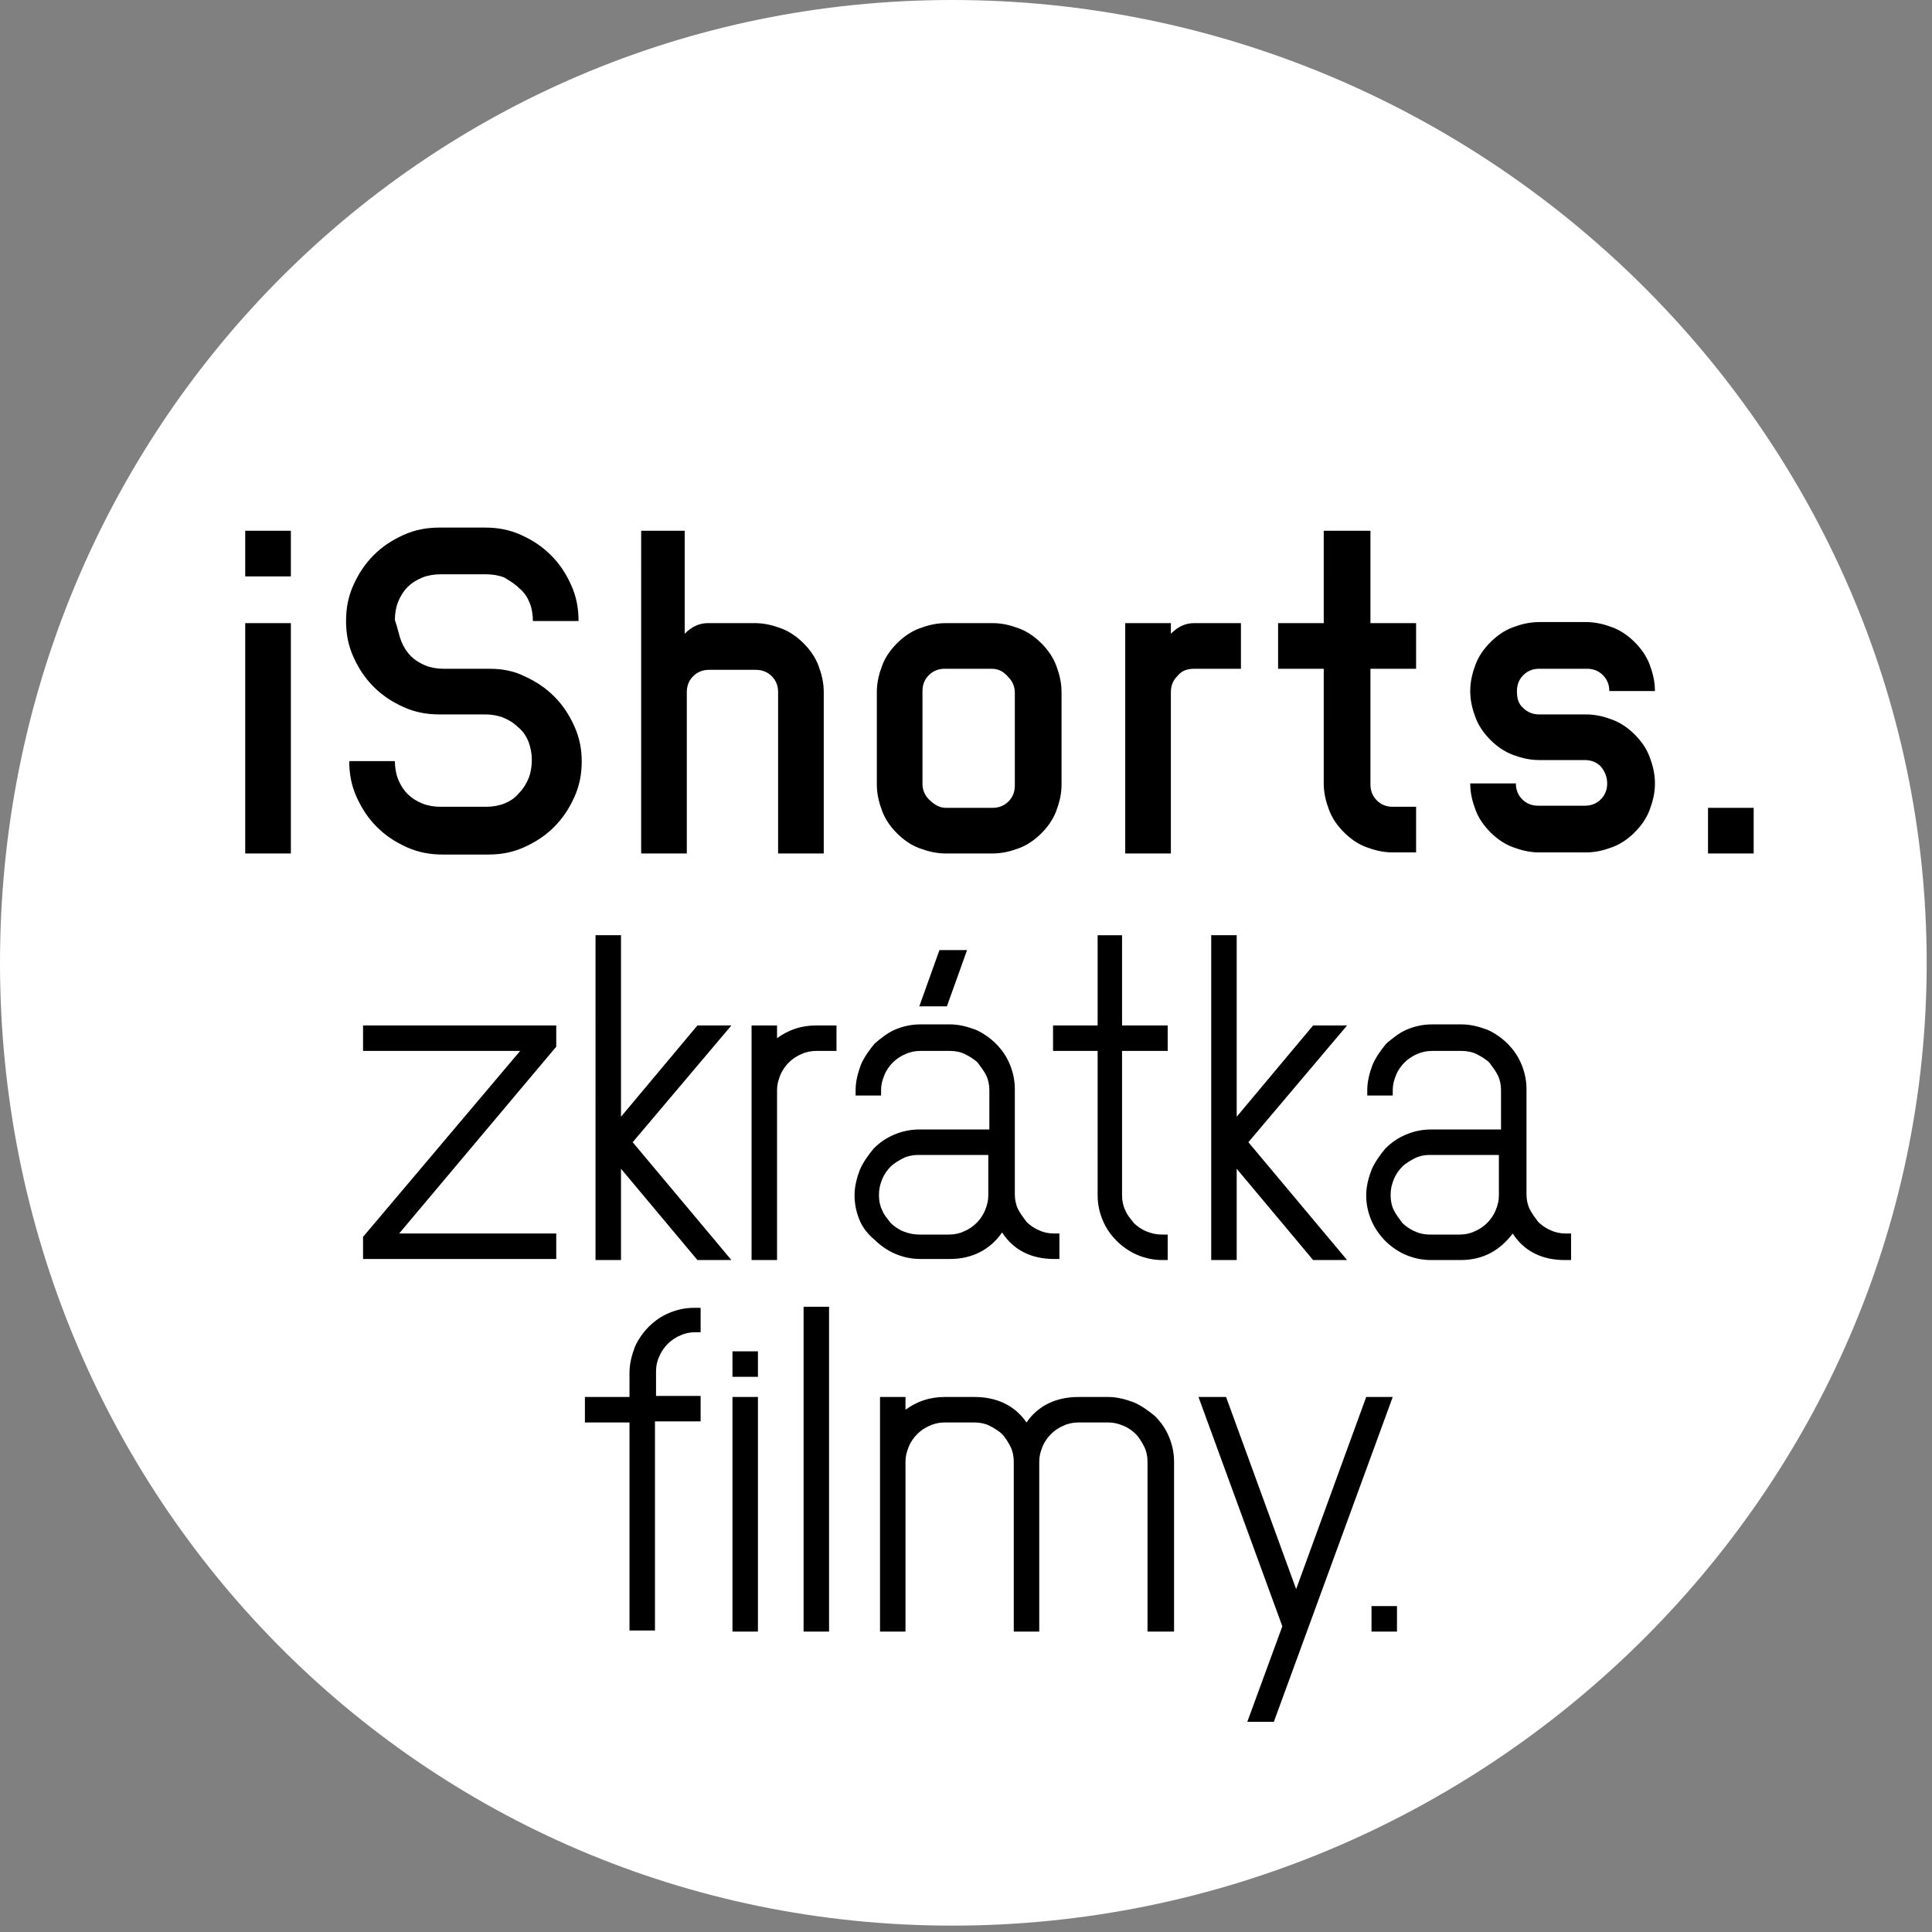
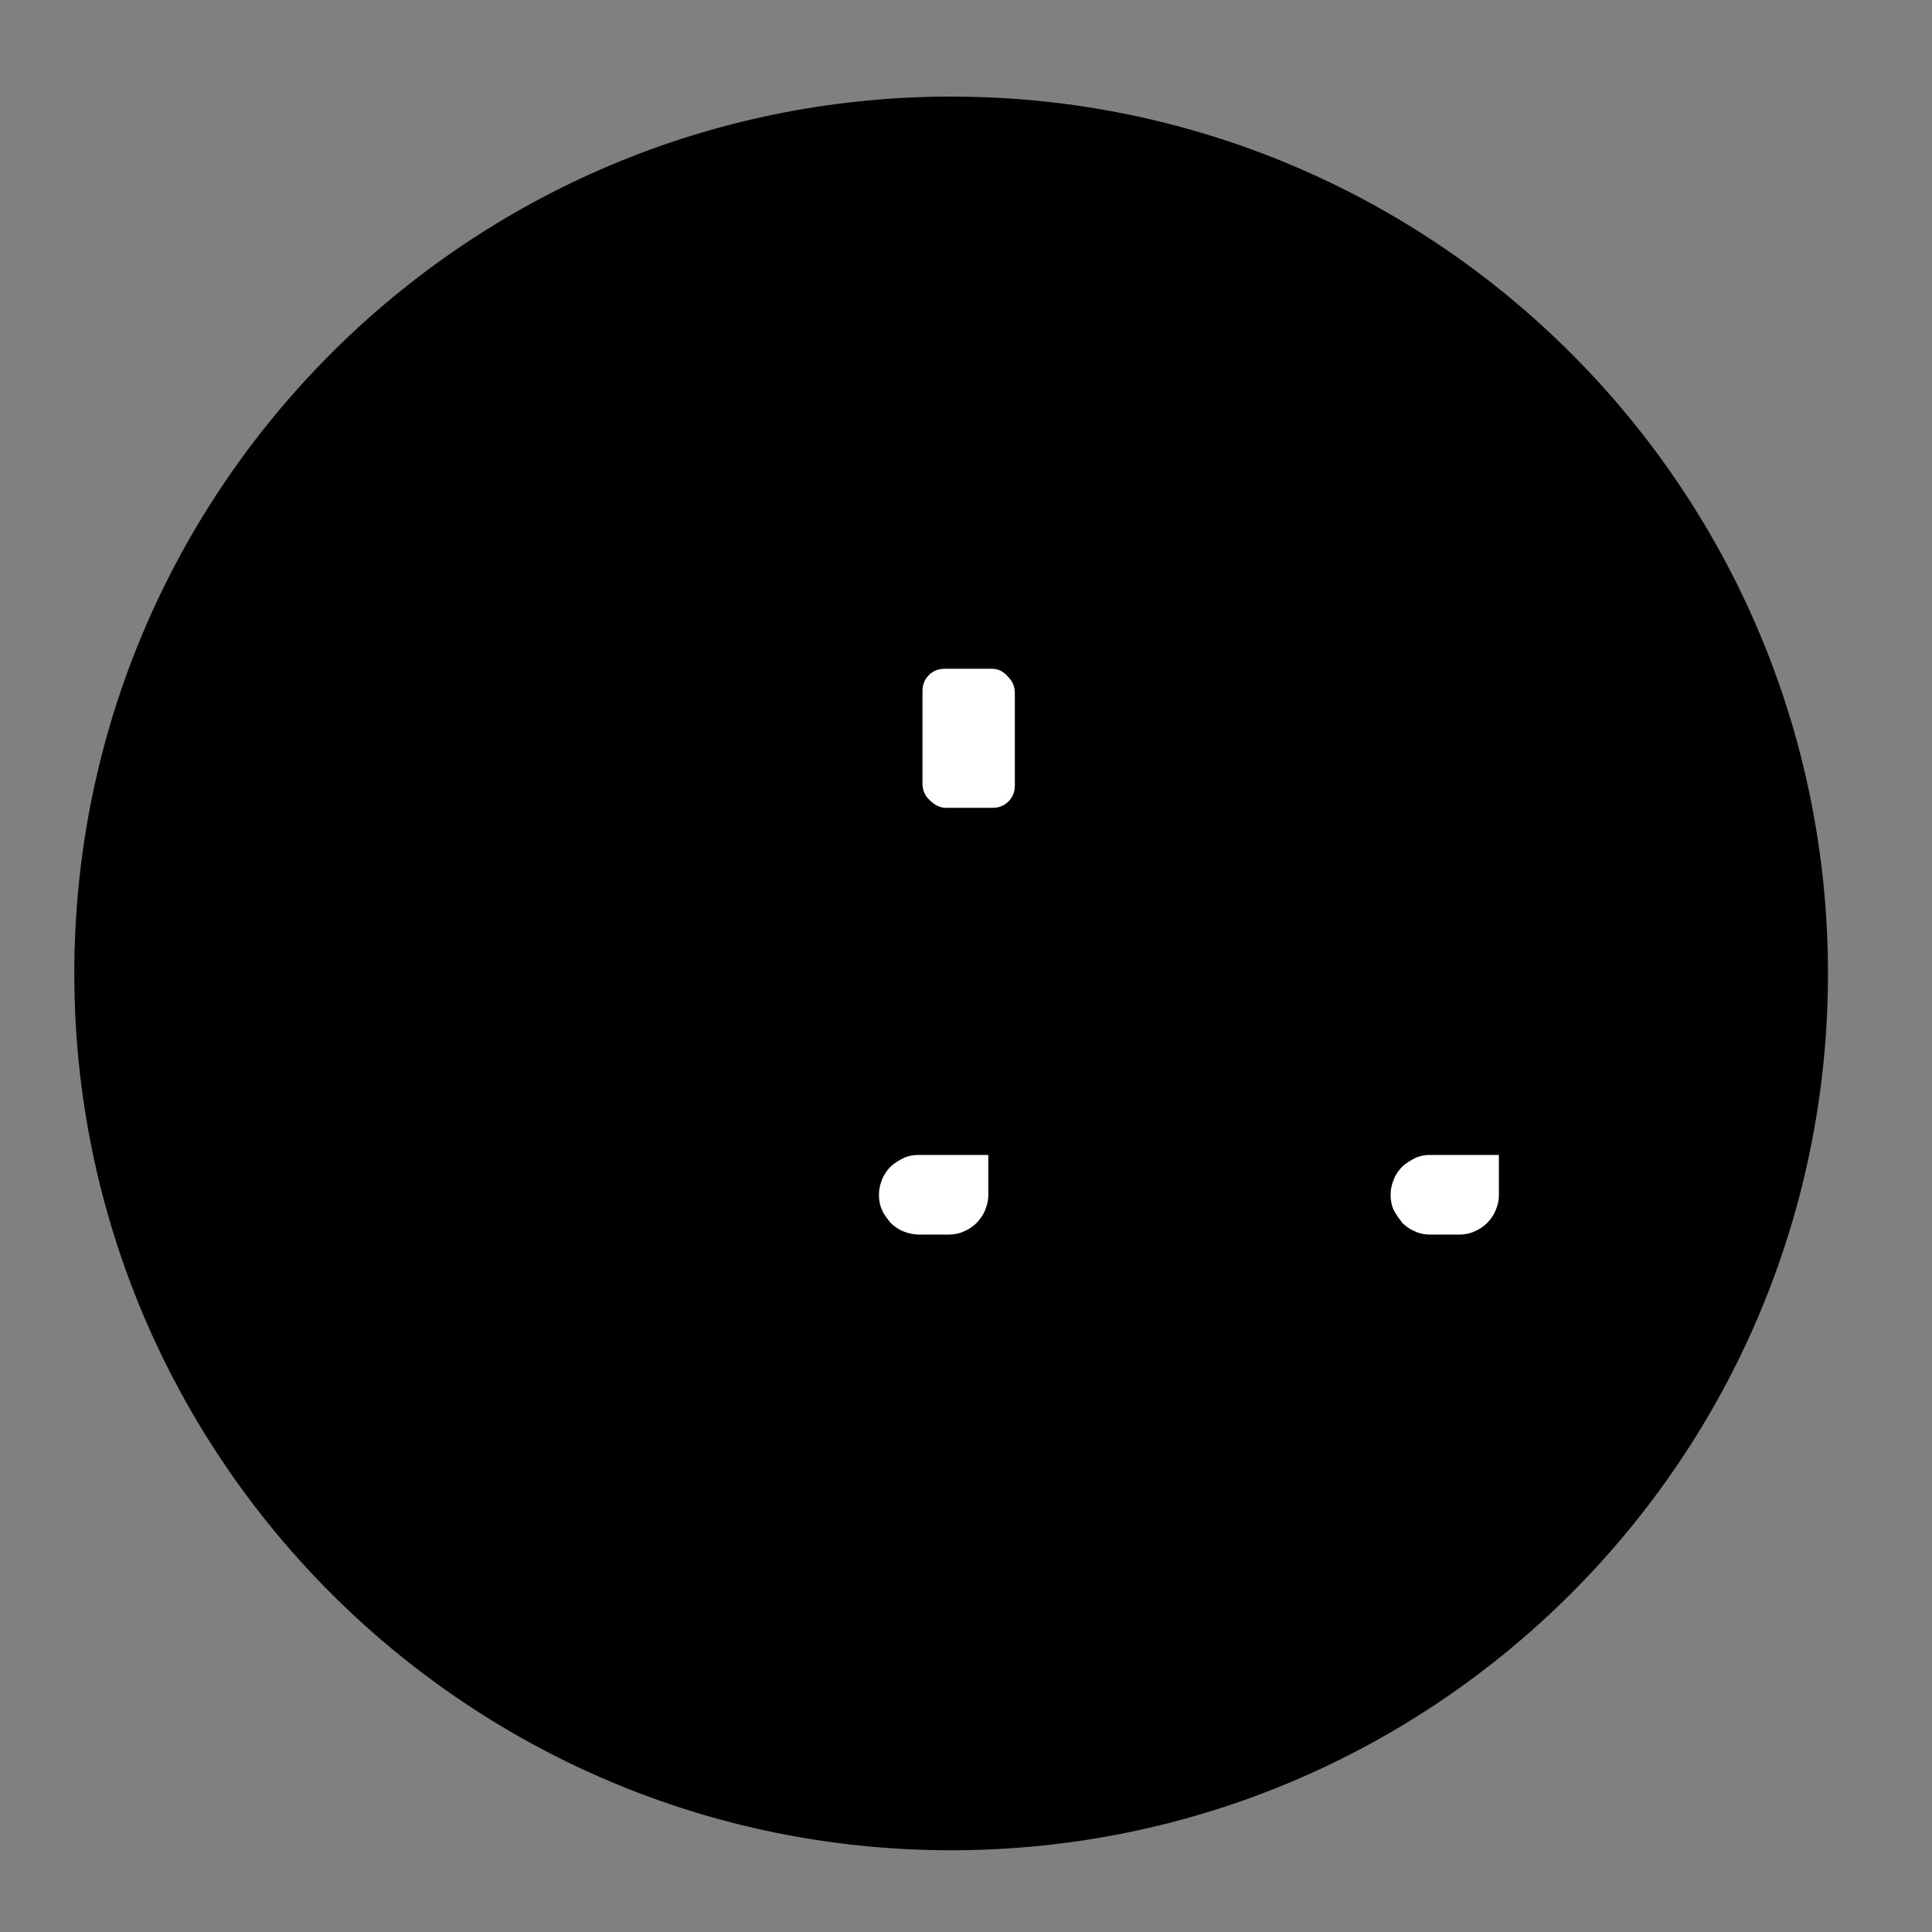
<svg xmlns="http://www.w3.org/2000/svg" width="182" height="182" fill="none">
  <rect width="100%" height="100%" fill="#808080" stroke="none" />
  <g clip-path="url(#clip0)">
    <path d="M89.6 174.3c45.619 0 82.6-36.981 82.6-82.6 0-45.619-36.981-82.6-82.6-82.6C43.981 9.1 7 46.081 7 91.7c0 45.619 36.981 82.6 82.6 82.6z" fill="#000" />
    <path d="M86.6 116.3h2.8c.5 0 1-.1 1.4-.3.5-.2.9-.5 1.2-.8.3-.3.6-.7.8-1.2.2-.5.3-.9.3-1.4v-3.8h-6.6c-.5 0-1 .1-1.4.3-.4.2-.9.5-1.2.8-.3.3-.6.7-.8 1.2-.2.5-.3.9-.3 1.5 0 .5.1 1 .3 1.4.2.5.5.8.8 1.2.3.3.7.6 1.2.8.5.2 1 .3 1.5.3zm46.7-7.2c-.4.2-.9.5-1.2.8-.3.3-.6.7-.8 1.2-.2.5-.3.9-.3 1.5 0 .5.1 1 .3 1.4.2.4.5.8.8 1.2.3.3.7.6 1.2.8.4.2.9.3 1.4.3h2.8c.5 0 1-.1 1.4-.3.5-.2.9-.5 1.2-.8.3-.3.6-.7.8-1.2.2-.5.3-.9.3-1.4v-3.8h-6.6c-.4 0-.9.1-1.3.3z" fill="#fff" />
-     <path d="M89.7 0C39.6 0 0 40.6 0 90.7s39.6 90.7 89.7 90.7 91.8-40.6 91.8-90.7S139.8 0 89.7 0zm30.7 58.7h4.3V50h4.4v8.7h4.3V63h-4.3v10.9c0 .6.2 1.1.6 1.5.4.4.9.6 1.5.6h2.2v4.3h-2.2c-.9 0-1.7-.2-2.5-.5s-1.5-.8-2.1-1.4c-.6-.6-1.1-1.3-1.4-2.1-.3-.8-.5-1.6-.5-2.5V63h-4.3v-4.3zm6.5 60h-3.2l-7.2-8.6v8.6h-2.4V88.1h2.4v17.1l7.2-8.6h3.2l-9.3 11 9.3 11.1zm-23.6-30.6h2.4v8.5h4.3V99h-4.3v13.6c0 .5.1 1 .3 1.4.2.5.5.8.8 1.2.3.3.7.6 1.2.8.5.2.9.3 1.5.3h.5v2.4h-.5c-.9 0-1.7-.2-2.4-.5s-1.4-.8-1.9-1.3c-.6-.6-1-1.2-1.3-1.9-.3-.7-.5-1.5-.5-2.4V99h-4.2v-2.4h4.2v-8.5h-.1zM82.6 65.2c0-.9.2-1.7.5-2.5s.8-1.5 1.4-2.1c.6-.6 1.3-1.1 2.1-1.4.8-.3 1.6-.5 2.5-.5h4.4c.9 0 1.7.2 2.5.5s1.5.8 2.1 1.4c.6.6 1.1 1.3 1.4 2.1.3.8.5 1.6.5 2.5v8.7c0 .9-.2 1.7-.5 2.5s-.8 1.5-1.4 2.1c-.6.6-1.3 1.1-2.1 1.4-.8.3-1.6.5-2.5.5h-4.4c-.9 0-1.7-.2-2.5-.5s-1.5-.8-2.1-1.4c-.6-.6-1.1-1.3-1.4-2.1-.3-.8-.5-1.6-.5-2.5v-8.7zm8.5 24.3l-1.9 5.3h-2.6l1.9-5.3h2.6zM60.2 50h4.3v9.7c.7-.7 1.4-1 2.2-1h4.4c.9 0 1.7.2 2.5.5s1.5.8 2.1 1.4c.6.6 1.1 1.3 1.4 2.1.3.8.5 1.6.5 2.5v15.2h-4.3V65.2c0-.6-.2-1.1-.6-1.5-.4-.4-.9-.6-1.5-.6h-4.4c-.6 0-1.1.2-1.5.6-.4.4-.6.9-.6 1.5v15.2h-4.3V50h-.2zM27.4 80.4h-4.3V58.7h4.3v21.7zm0-26.1h-4.3V50h4.3v4.3zm25 44.3l-14.8 17.6h14.8v2.4H34.2v-2.1l.1-.1L49 99H34.2v-2.4h18.2v2zM37.8 60.4c.2.5.5 1 .9 1.4.4.4.9.7 1.4.9.5.2 1.1.3 1.7.3h4.3c1.2 0 2.3.2 3.3.7 1.1.5 2 1.1 2.8 1.9.8.8 1.4 1.7 1.9 2.8.5 1.1.7 2.2.7 3.3 0 1.2-.2 2.3-.7 3.4-.5 1.1-1.1 2-1.9 2.8-.8.8-1.7 1.4-2.8 1.9-1.1.5-2.2.7-3.4.7h-4.3c-1.2 0-2.3-.2-3.4-.7-1.1-.5-2-1.1-2.8-1.9-.8-.8-1.4-1.7-1.9-2.8-.5-1.1-.7-2.2-.7-3.4h4.3c0 .6.1 1.2.3 1.7.2.5.5 1 .9 1.4.4.4.9.7 1.4.9.5.2 1.1.3 1.7.3h4.3c.6 0 1.2-.1 1.7-.3.5-.2 1-.5 1.4-1 .4-.4.7-.9.9-1.4.2-.5.3-1.1.3-1.7 0-.6-.1-1.1-.3-1.7-.2-.5-.5-1-1-1.4-.4-.4-.9-.7-1.4-.9-.5-.2-1.1-.3-1.7-.3h-4.3c-1.2 0-2.3-.2-3.4-.7-1.1-.5-2-1.1-2.8-1.9-.8-.8-1.4-1.7-1.9-2.8-.5-1.1-.7-2.2-.7-3.4 0-1.2.2-2.3.7-3.4.5-1.1 1.1-2 1.9-2.8.8-.8 1.7-1.4 2.8-1.9 1.1-.5 2.2-.7 3.4-.7h4.3c1.2 0 2.3.2 3.4.7 1.1.5 2 1.1 2.8 1.9.8.8 1.4 1.7 1.9 2.8.5 1.1.7 2.2.7 3.4h-4.3c0-.6-.1-1.2-.3-1.7-.2-.5-.5-1-1-1.4-.4-.4-.9-.7-1.4-1-.5-.2-1.1-.3-1.7-.3h-4.3c-.6 0-1.2.1-1.7.3-.5.2-1 .5-1.4.9-.4.4-.7.9-.9 1.4-.2.5-.3 1.1-.3 1.7.3.9.4 1.5.6 2zM66 125.5h-.5c-.5 0-1 .1-1.4.3-.5.2-.9.5-1.2.8-.3.3-.6.7-.8 1.2-.2.4-.3.9-.3 1.4v2.3H66v2.4h-4.3v19.7h-2.4V134h-4.2v-2.4h4.2v-2.3c0-.8.2-1.6.5-2.4.3-.7.8-1.4 1.3-1.9.6-.6 1.2-1 1.9-1.3.7-.3 1.5-.5 2.4-.5h.6v2.3zm2.9-6.8h-3.2l-7.2-8.6v8.6h-2.4V88.1h2.4v17.1l7.2-8.6h3.2l-9.3 11 9.3 11.1zm2.5 35H69v-22.1h2.4v22.1zm0-24H69v-2.4h2.4v2.4zm6.7 24h-2.4v-30.6h2.4v30.6zm.7-54.7h-1.9c-.5 0-1 .1-1.4.3-.5.2-.9.5-1.2.8-.3.3-.6.7-.8 1.2-.2.5-.3.9-.3 1.4v16h-2.4V96.6h2.4v1.2c1.1-.8 2.3-1.2 3.7-1.2h1.9V99zm2.2 16c-.3-.7-.5-1.5-.5-2.4 0-.8.2-1.6.5-2.4.3-.7.8-1.4 1.3-2 .6-.6 1.2-1 1.9-1.3.7-.3 1.5-.5 2.4-.5h6.6v-3.7c0-.5-.1-1-.3-1.4-.2-.4-.5-.8-.8-1.2-.3-.3-.8-.6-1.2-.8-.4-.2-.9-.3-1.4-.3h-2.8c-.5 0-1 .1-1.4.3-.5.2-.9.5-1.2.8-.3.3-.6.7-.8 1.2-.2.5-.3.9-.3 1.4v.5h-2.4v-.5c0-.8.2-1.6.5-2.4.3-.7.8-1.4 1.3-2 .6-.5 1.2-1 1.9-1.3.7-.3 1.5-.5 2.4-.5h2.8c.8 0 1.6.2 2.4.5.7.3 1.4.8 1.9 1.3.6.6 1 1.2 1.3 1.9.3.7.5 1.5.5 2.4v9.9c0 .5.1 1 .3 1.4.2.4.5.8.8 1.2.3.3.7.6 1.2.8.4.2.9.3 1.4.3h.5v2.4h-.5c-2.1 0-3.8-.8-4.9-2.5-1.1 1.6-2.8 2.5-4.9 2.5h-2.8c-.9 0-1.7-.2-2.4-.5s-1.4-.8-1.9-1.3c-.6-.5-1.1-1.1-1.4-1.8zm29.5 38.7h-2.4v-16c0-.5-.1-1-.3-1.4-.2-.4-.5-.9-.8-1.2-.3-.3-.7-.6-1.2-.8-.5-.2-.9-.3-1.4-.3h-2.8c-.5 0-1 .1-1.4.3-.5.2-.9.5-1.2.8-.3.3-.6.7-.8 1.2-.2.5-.3.9-.3 1.4v16h-2.4v-16c0-.5-.1-1-.3-1.4-.2-.4-.5-.9-.8-1.2-.3-.3-.8-.6-1.2-.8-.4-.2-.9-.3-1.4-.3H89c-.5 0-1 .1-1.4.3-.5.2-.9.5-1.2.8-.3.3-.6.7-.8 1.2-.2.5-.3.9-.3 1.4v16h-2.4v-22.1h2.4v1.2c1.1-.8 2.3-1.2 3.7-1.2h2.8c2.1 0 3.8.8 4.9 2.4 1.1-1.6 2.8-2.4 4.9-2.4h2.8c.8 0 1.6.2 2.4.5.7.3 1.4.8 2 1.3.6.6 1 1.2 1.3 1.9.3.7.5 1.5.5 2.4v16h-.1zm.4-90c-.4.4-.6.9-.6 1.5v15.2H106V58.7h4.3v1c.7-.7 1.4-1 2.2-1h4.4V63h-4.4c-.7 0-1.2.2-1.6.7zm6.6 98.5l3.3-9-7.9-21.6h2.6l6.6 18.1 6.6-18.1h2.5L120 162.2h-2.5zm14.1-8.5h-2.4v-2.4h2.4v2.4zm16.3-35h-.5c-2.1 0-3.8-.8-4.9-2.5-1.2 1.6-2.8 2.5-4.9 2.5h-2.8c-.9 0-1.7-.2-2.4-.5s-1.4-.8-1.9-1.3-1-1.2-1.3-1.9c-.3-.7-.5-1.5-.5-2.4 0-.8.2-1.6.5-2.4.3-.7.8-1.4 1.3-2 .6-.6 1.2-1 1.9-1.3.7-.3 1.5-.5 2.4-.5h6.6v-3.7c0-.5-.1-1-.3-1.4-.2-.4-.5-.8-.8-1.2-.3-.3-.8-.6-1.2-.8-.4-.2-.9-.3-1.4-.3h-2.8c-.5 0-1 .1-1.4.3-.5.2-.9.5-1.2.8-.3.3-.6.7-.8 1.2-.2.5-.3.9-.3 1.4v.5h-2.4v-.5c0-.8.2-1.6.5-2.4.3-.7.8-1.4 1.3-2 .6-.5 1.2-1 1.9-1.3.7-.3 1.5-.5 2.4-.5h2.8c.8 0 1.6.2 2.4.5.7.3 1.4.8 1.9 1.3.6.6 1 1.2 1.3 1.9.3.7.5 1.5.5 2.4v9.9c0 .5.1 1 .3 1.4.2.4.5.8.8 1.2.3.3.7.6 1.2.8.4.2.9.3 1.4.3h.5v2.5h-.1zm-4.4-52c.4.4.9.6 1.5.6h4.4c.9 0 1.7.2 2.5.5s1.5.8 2.1 1.4c.6.6 1.1 1.3 1.4 2.1.3.8.5 1.6.5 2.5 0 .9-.2 1.7-.5 2.5s-.8 1.5-1.4 2.1c-.6.6-1.3 1.1-2.1 1.4-.8.3-1.6.5-2.5.5H145c-.9 0-1.7-.2-2.5-.5s-1.5-.8-2.1-1.4c-.6-.6-1.1-1.3-1.4-2.1-.3-.8-.5-1.6-.5-2.5h4.3c0 .6.2 1.1.6 1.5.4.4.9.6 1.5.6h4.4c.6 0 1.1-.2 1.5-.6.4-.4.6-.9.6-1.5s-.2-1.1-.6-1.6c-.4-.4-.9-.6-1.5-.6H145c-.9 0-1.7-.2-2.5-.5s-1.5-.8-2.1-1.4c-.6-.6-1.1-1.3-1.4-2.1-.3-.8-.5-1.6-.5-2.5 0-.9.2-1.7.5-2.5s.8-1.5 1.4-2.1c.6-.6 1.3-1.1 2.1-1.4.8-.3 1.6-.5 2.5-.5h4.4c.9 0 1.7.2 2.5.5s1.5.8 2.1 1.4c.6.6 1.1 1.3 1.4 2.1.3.8.5 1.6.5 2.5h-4.3c0-.6-.2-1.1-.6-1.5-.4-.4-.9-.6-1.5-.6H145c-.6 0-1.1.2-1.5.6-.4.4-.6.9-.6 1.5s.1 1.2.6 1.6zm17.4 13.7v-4.3h4.3v4.3h-4.3z" fill="#fff" />
    <path d="M89.1 76.1h4.4c.6 0 1.1-.2 1.5-.6.4-.4.6-.9.6-1.5v-8.7c0-.6-.2-1.1-.6-1.5-.5-.6-1-.8-1.6-.8H89c-.6 0-1.1.2-1.5.6-.4.4-.6.9-.6 1.5v8.7c0 .6.2 1.1.6 1.5.5.5 1 .8 1.6.8z" fill="#fff" />
  </g>
  <defs>
    <clipPath id="clip0">
      <path fill="#fff" d="M0 0h181.5v181.5H0z" />
    </clipPath>
  </defs>
</svg>